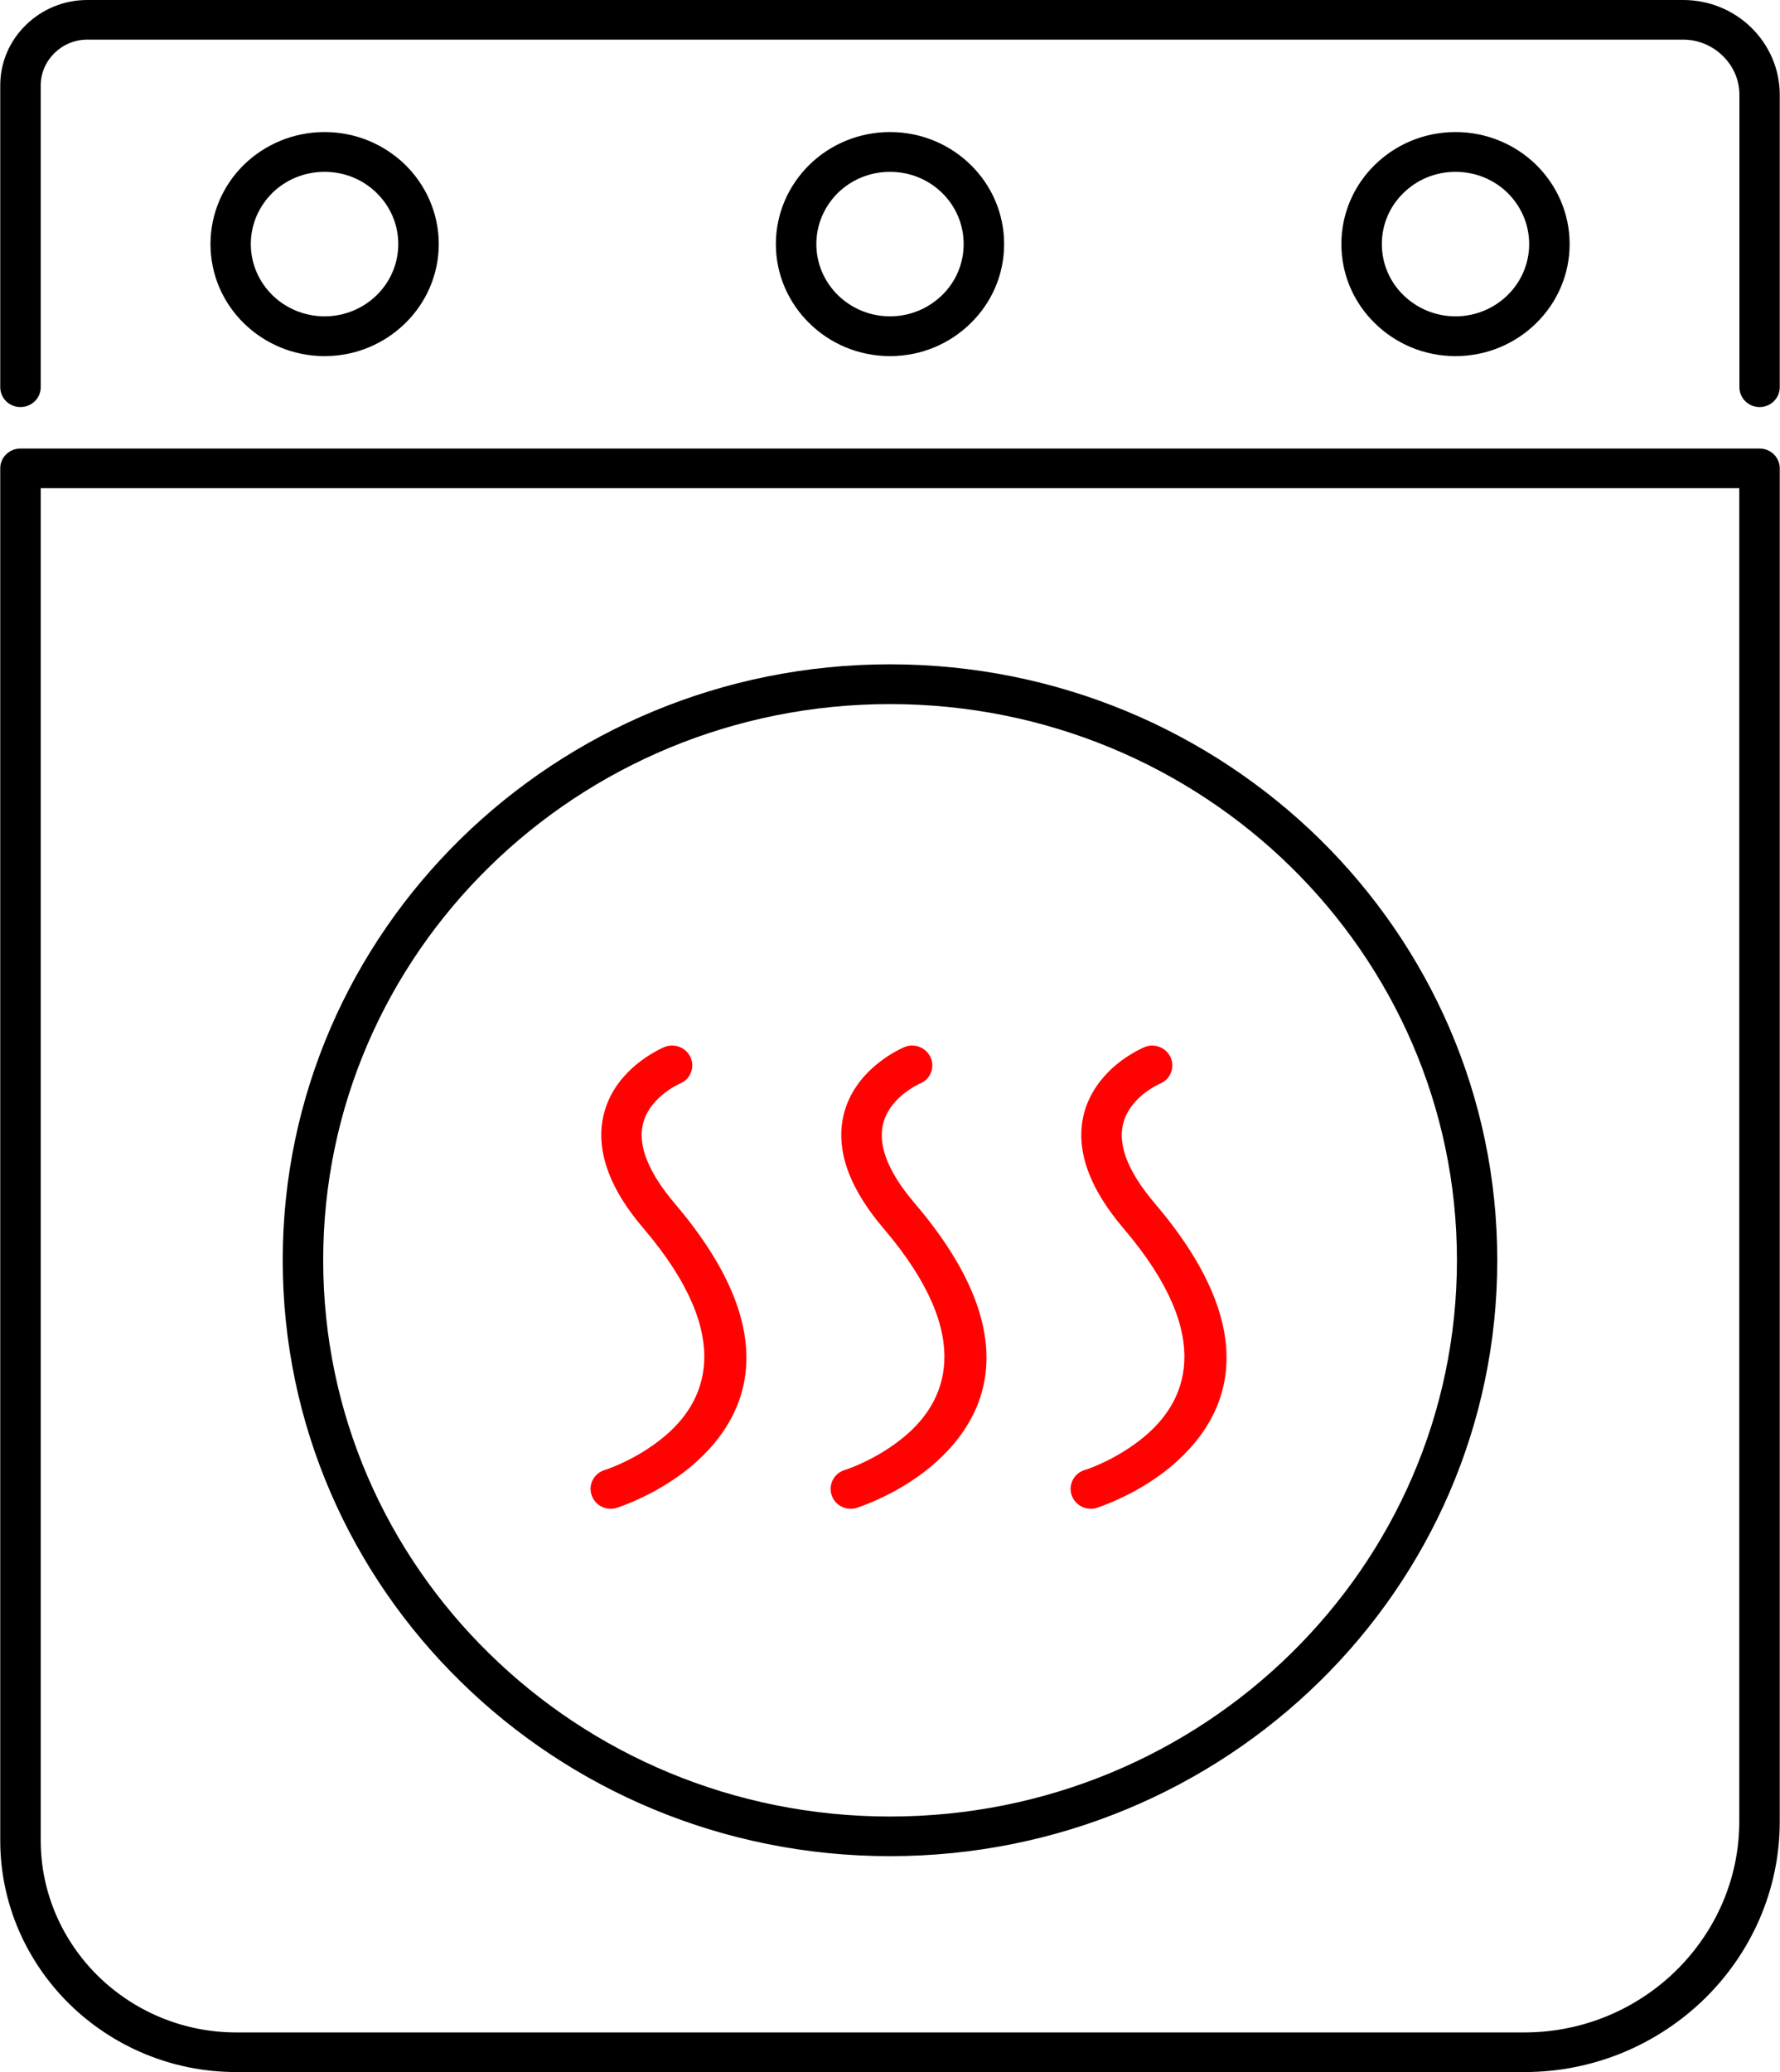
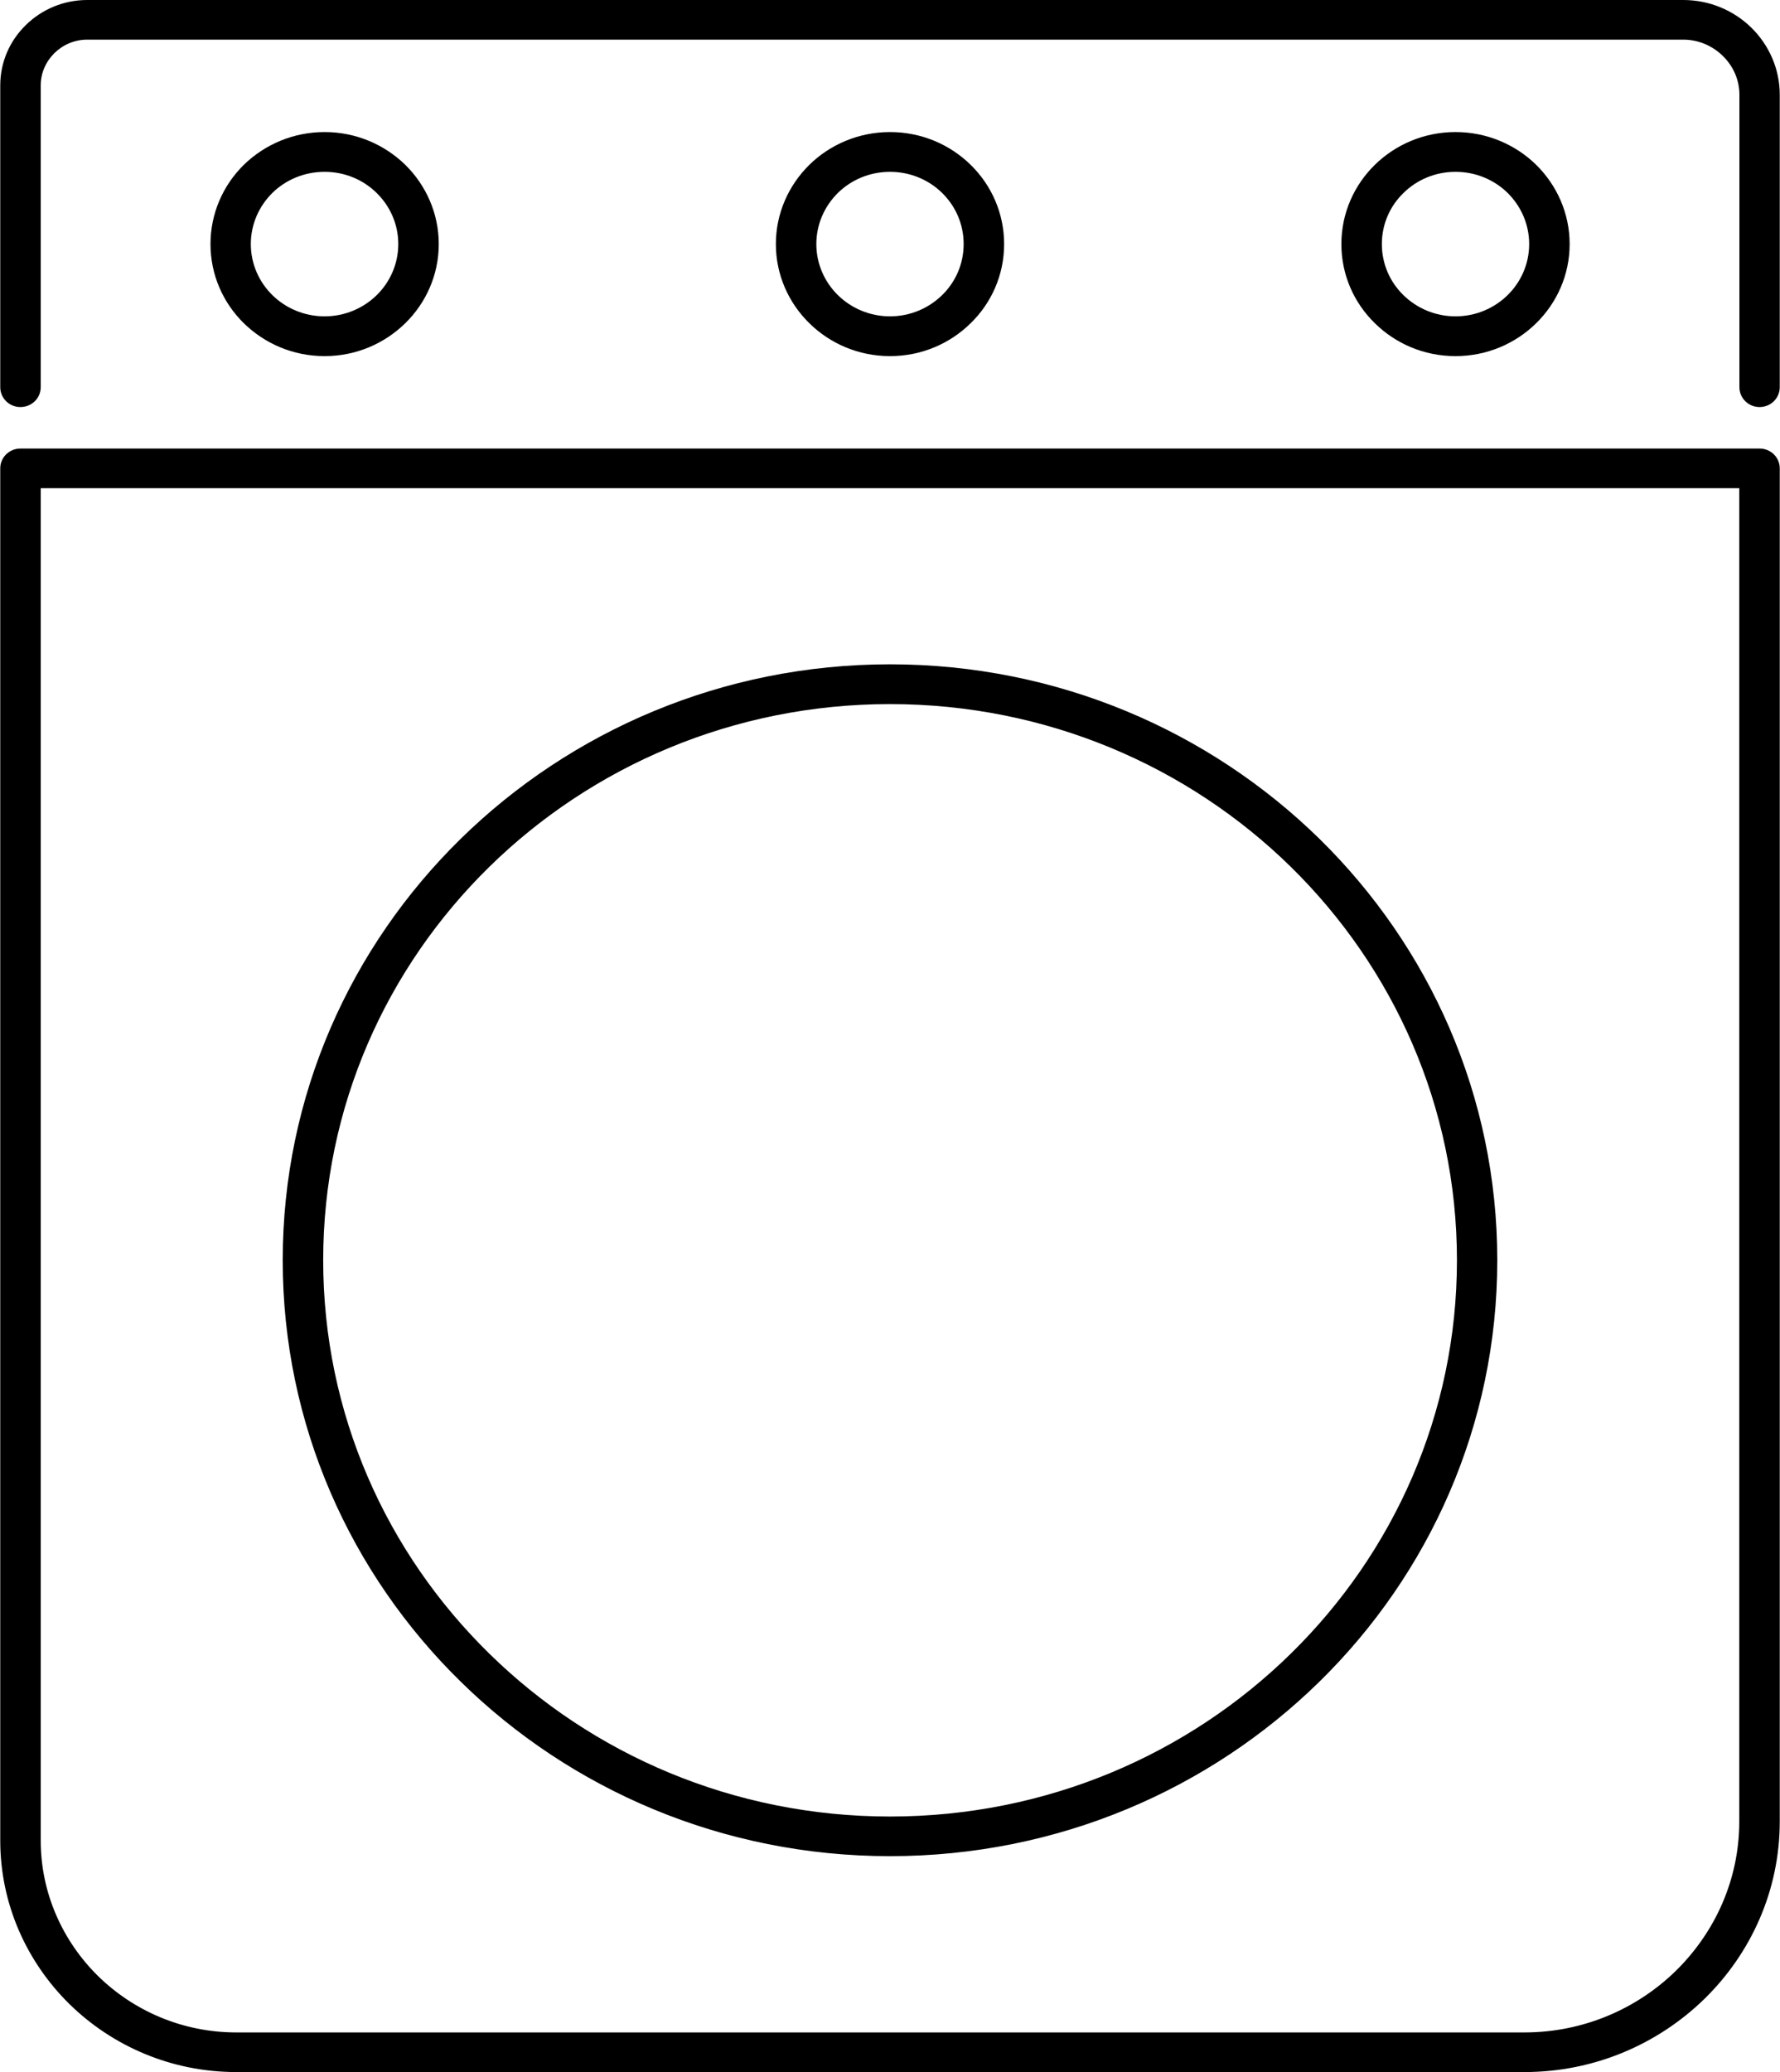
<svg xmlns="http://www.w3.org/2000/svg" width="220" height="256" fill-rule="evenodd" clip-rule="evenodd" image-rendering="optimizeQuality" shape-rendering="geometricPrecision" text-rendering="geometricPrecision" version="1.0" viewBox="0 0 12442 14482">
  <g>
    <g>
      <path fill-rule="nonzero" d="M141 3135l12160 0c78 0 141 62 141 138l0 9458c0 481-200 919-524 1237-324 317-770 514-1261 514l-9007 0c-454 0-867-182-1166-475-298-293-484-698-484-1143l0-9591c0-76 63-138 141-138zm12018 277l-11876 0 0 9452c0 368 154 704 401 947 248 243 590 394 966 394l9007 0c413 0 789-166 1061-433 272-268 441-636 441-1041l0-9319zm-5938 1231c1173 0 2234 467 3003 1220 768 754 1243 1795 1243 2945 0 1150-475 2192-1243 2945-769 754-1830 1220-3003 1220-1172 0-2234-466-3002-1220-769-753-1244-1795-1244-2945 0-1150 475-2191 1244-2945 768-753 1830-1220 3002-1220zm2803 1416c-717-703-1708-1138-2803-1138-1094 0-2085 435-2802 1138-718 704-1161 1676-1161 2749 0 1074 443 2046 1161 2749 717 704 1708 1139 2802 1139 1095 0 2086-435 2803-1139 717-703 1161-1675 1161-2749 0-1073-444-2045-1161-2749zM283 2706c0 77-63 139-142 139-78 0-141-62-141-139l0-2109c0-165 68-314 179-422 110-108 262-175 429-175l11159 0c186 0 355 74 477 194 122 120 198 286 198 468l0 2044c0 77-63 139-141 139-78 0-141-62-141-139l0-2044c0-106-45-202-116-271-71-70-169-114-277-114l-11159 0c-89 0-170 36-229 94-59 58-96 138-96 226l0 2109zm1985-1783c220 0 419 88 564 229 144 142 234 338 234 554 0 216-90 412-234 553-145 142-344 230-564 230-221 0-420-88-565-230-144-141-233-337-233-553 0-216 89-412 233-554 145-141 344-229 565-229zm364 426c-93-92-222-148-364-148-143 0-272 56-365 147-93 92-151 218-151 358 0 139 58 266 151 357 93 91 222 148 365 148 142 0 271-57 364-148 93-91 151-218 151-357 0-140-58-266-151-357zm3589-426c221 0 420 88 564 229 145 142 234 338 234 554 0 216-89 412-234 553-144 142-343 230-564 230-220 0-420-88-564-230-144-141-234-337-234-553 0-216 90-412 234-554 144-141 344-229 564-229zm364 425c-93-91-222-147-364-147-142 0-271 56-364 147-93 92-151 218-151 358 0 139 58 266 151 357 93 91 222 148 364 148 142 0 271-57 364-148 94-91 151-218 151-357 0-140-57-266-151-358zm3590-425c220 0 420 88 564 229 144 142 234 338 234 554 0 216-90 412-234 553-144 142-344 230-564 230-221 0-420-88-564-230-145-141-234-337-234-553 0-216 89-412 234-554 144-141 343-229 564-229zm364 425c-93-91-222-147-364-147-142 0-271 56-364 148-94 91-151 217-151 357 0 139 57 266 151 357 93 91 222 148 364 148 142 0 271-57 364-148 93-91 151-218 151-357 0-140-58-266-151-358z" />
-       <path fill="#ff0303" fill-rule="nonzero" d="M4646 7317c73-28 155 8 183 79 28 71-7 151-80 179 0 0-53 22-116 74-50 41-102 98-129 172-27 74-30 168 18 287 35 88 96 188 192 301 811 951 486 1536 104 1850-236 193-499 277-506 279l-5 1 0 1c-75 21-153-22-174-96-22-73 22-150 97-171l0 0c32-10 226-79 406-227 287-235 521-686-138-1460-118-137-194-263-239-377-76-191-68-351-21-481 47-130 133-225 213-291 98-80 194-120 195-120zM6325 7317c72-28 154 8 182 79 29 71-7 151-80 179 0 0-52 22-116 74-49 41-101 98-128 172-27 74-30 168 17 287 35 88 96 188 193 301 811 951 485 1536 103 1850-235 193-499 277-506 279l-4 1 0 1c-76 21-154-22-175-96-21-73 22-150 97-171l0 0c32-10 227-79 407-227 287-235 521-686-139-1460-117-137-193-263-239-377-76-191-68-351-21-481 48-130 133-225 214-291 97-80 194-120 195-120zM8002 7318c72-29 154 6 183 77 29 71-6 151-78 180-1 0-53 22-118 74-49 41-101 98-128 172-27 74-30 169 18 289 35 87 96 186 192 299 811 951 486 1536 103 1850-235 193-499 277-506 279l-4 1 0 1c-75 21-153-22-175-96-21-73 22-150 97-171l1 0c32-10 226-79 406-227 287-235 521-686-139-1460-116-136-192-261-238-375-77-192-69-352-22-482 48-130 134-226 214-292 97-79 193-119 194-119z" />
    </g>
  </g>
</svg>